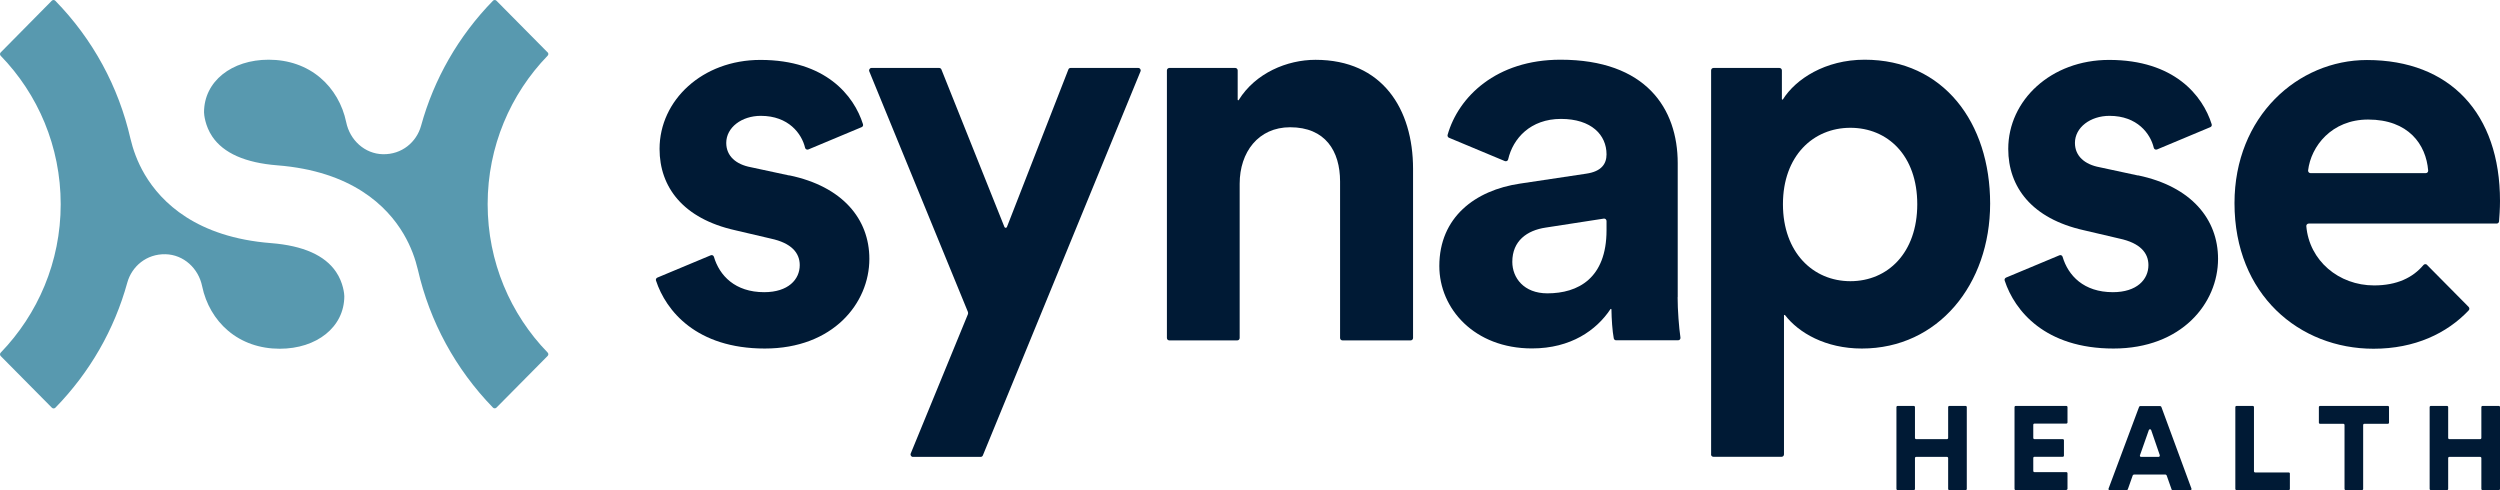
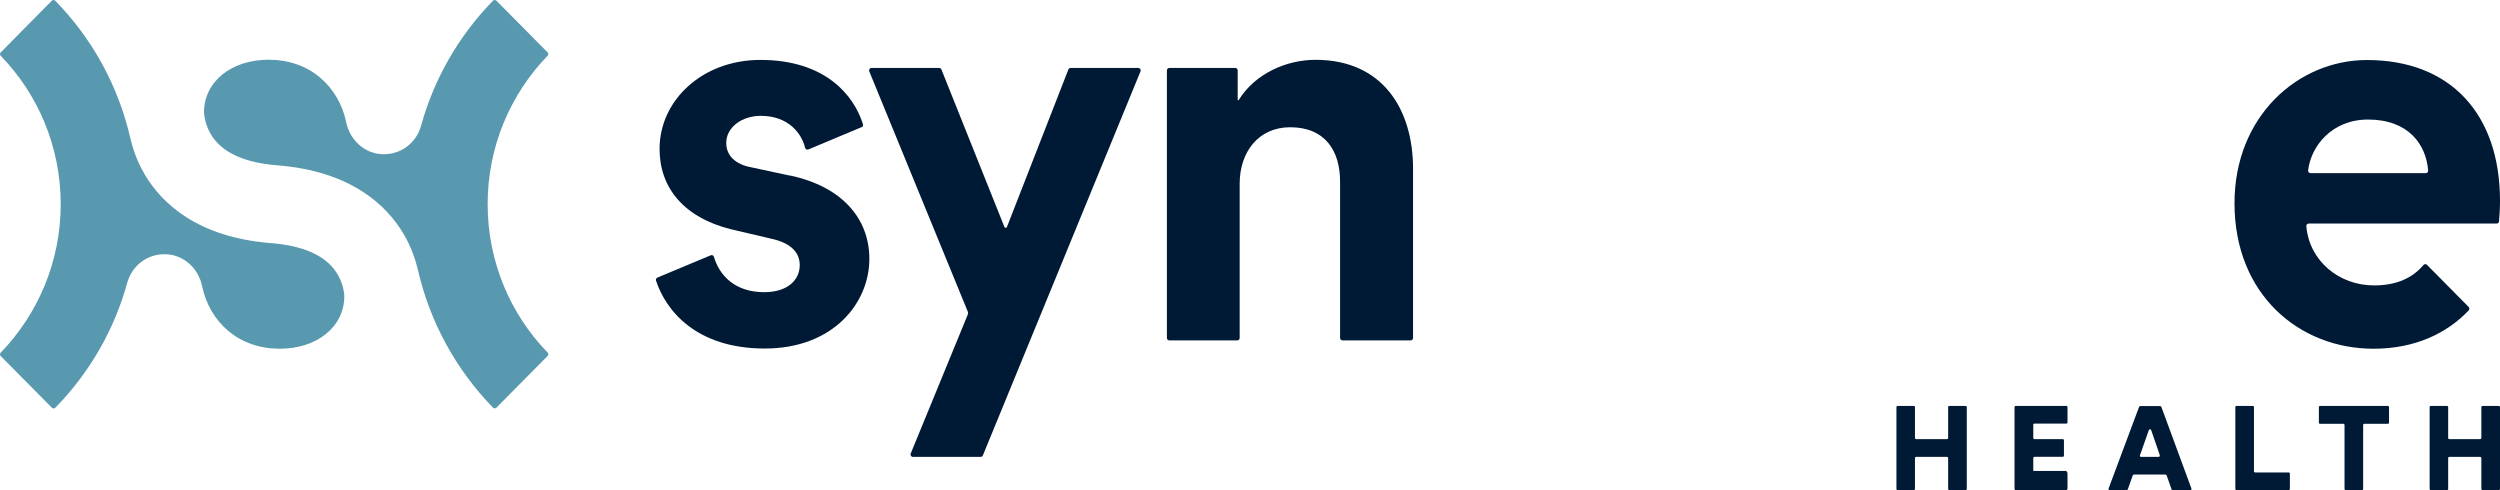
<svg xmlns="http://www.w3.org/2000/svg" width="204" height="40" viewBox="0 0 204 40" fill="none">
  <path d="M74.315 37.007L78.98 25.645C79.005 25.585 79.005 25.507 78.98 25.447L70.932 5.821C70.881 5.692 70.975 5.545 71.111 5.545H76.639C76.716 5.545 76.793 5.597 76.818 5.666L81.961 18.52C81.995 18.614 82.132 18.614 82.166 18.52L87.181 5.666C87.207 5.588 87.284 5.545 87.36 5.545H92.888C93.025 5.545 93.118 5.692 93.067 5.821L80.201 37.162C80.176 37.231 80.099 37.283 80.022 37.283H74.494C74.358 37.283 74.264 37.145 74.315 37.007Z" fill="#001A35" />
  <path d="M100.978 27.776H95.416C95.305 27.776 95.22 27.69 95.22 27.578V5.743C95.22 5.64 95.305 5.545 95.416 5.545H100.799C100.901 5.545 100.995 5.631 100.995 5.743V8.133C100.995 8.185 101.055 8.202 101.081 8.159C102.447 5.959 105.027 4.881 107.343 4.881C112.802 4.881 115.305 8.892 115.305 13.775V27.578C115.305 27.69 115.219 27.776 115.108 27.776H109.547C109.436 27.776 109.35 27.69 109.35 27.578V14.81C109.35 12.325 108.146 10.384 105.275 10.384C102.678 10.384 101.157 12.42 101.157 14.991V27.578C101.157 27.69 101.072 27.776 100.961 27.776" fill="#001A35" />
-   <path d="M150.99 10.428C147.948 10.428 145.488 12.731 145.488 16.665C145.488 20.599 147.948 22.945 150.99 22.945C154.031 22.945 156.449 20.642 156.449 16.665C156.449 12.688 154.031 10.428 150.99 10.428ZM139.627 37.084V5.743C139.627 5.631 139.713 5.545 139.824 5.545H145.206C145.309 5.545 145.402 5.631 145.402 5.743V8.081C145.402 8.133 145.462 8.15 145.488 8.107C146.53 6.451 148.939 4.872 152.152 4.872C158.593 4.872 162.395 10.014 162.395 16.613C162.395 23.212 158.149 28.44 151.929 28.44C148.965 28.44 146.769 27.155 145.659 25.714C145.633 25.68 145.573 25.697 145.573 25.74V37.076C145.573 37.188 145.488 37.274 145.377 37.274H139.815C139.704 37.274 139.619 37.188 139.619 37.076" fill="#001A35" />
-   <path d="M131.093 18.787C131.093 22.712 128.769 23.937 126.266 23.937C124.344 23.937 123.404 22.669 123.404 21.366C123.404 19.65 124.609 18.796 126.129 18.571L130.871 17.838C130.99 17.821 131.093 17.916 131.093 18.037V18.804V18.787ZM136.902 24.248V13.318C136.902 8.849 134.305 4.872 127.334 4.872C122.097 4.872 119.004 7.9 118.124 11.006C118.099 11.101 118.15 11.204 118.235 11.239L122.797 13.145C122.908 13.188 123.037 13.128 123.062 13.016C123.455 11.29 124.89 9.703 127.376 9.703C129.863 9.703 131.093 11.014 131.093 12.593C131.093 13.361 130.691 13.991 129.435 14.172L124.028 14.983C120.363 15.526 117.449 17.735 117.449 21.711C117.449 25.188 120.311 28.432 125.01 28.432C128.188 28.432 130.273 26.939 131.409 25.231C131.434 25.188 131.494 25.205 131.494 25.257C131.503 26.025 131.571 27.017 131.682 27.604C131.699 27.698 131.776 27.767 131.87 27.767H136.936C137.056 27.767 137.141 27.664 137.124 27.543C137.005 26.724 136.894 25.317 136.894 24.248" fill="#001A35" />
  <path d="M64.396 14.318L61.27 13.645C60.065 13.421 59.262 12.74 59.262 11.661C59.262 10.402 60.518 9.453 62.081 9.453C64.354 9.453 65.421 10.911 65.695 12.058C65.721 12.179 65.849 12.239 65.96 12.196L70.308 10.376C70.402 10.341 70.453 10.238 70.419 10.134C69.685 7.797 67.369 4.889 62.047 4.889C57.306 4.889 53.82 8.185 53.82 12.153C53.82 15.267 55.742 17.838 59.988 18.787L62.893 19.468C64.593 19.831 65.259 20.642 65.259 21.634C65.259 22.807 64.319 23.842 62.355 23.842C59.98 23.842 58.707 22.488 58.254 20.952C58.22 20.84 58.1 20.788 57.998 20.831L53.641 22.652C53.547 22.695 53.495 22.798 53.529 22.893C54.341 25.369 56.836 28.44 62.406 28.44C67.976 28.44 70.94 24.739 70.94 21.125C70.94 17.872 68.753 15.216 64.413 14.31" fill="#001A35" />
-   <path d="M174.449 14.318L171.323 13.645C170.118 13.421 169.315 12.74 169.315 11.661C169.315 10.402 170.571 9.453 172.134 9.453C174.407 9.453 175.475 10.911 175.748 12.058C175.774 12.179 175.902 12.239 176.013 12.196L180.361 10.376C180.455 10.341 180.506 10.238 180.472 10.134C179.738 7.797 177.422 4.889 172.1 4.889C167.358 4.889 163.873 8.185 163.873 12.153C163.873 15.267 165.795 17.838 170.041 18.787L172.946 19.468C174.646 19.831 175.312 20.642 175.312 21.634C175.312 22.807 174.372 23.842 172.408 23.842C170.033 23.842 168.76 22.488 168.307 20.952C168.273 20.84 168.153 20.788 168.051 20.831L163.693 22.652C163.6 22.695 163.548 22.798 163.582 22.893C164.394 25.369 166.889 28.44 172.459 28.44C178.029 28.44 180.993 24.739 180.993 21.125C180.993 17.872 178.798 15.216 174.466 14.31" fill="#001A35" />
  <path d="M193.236 9.755C196.525 9.755 197.969 11.782 198.139 13.921C198.148 14.034 198.054 14.128 197.943 14.128H188.537C188.426 14.128 188.332 14.025 188.34 13.913C188.571 11.937 190.263 9.755 193.236 9.755ZM198.045 21.608C197.96 21.53 197.832 21.539 197.755 21.625C196.892 22.652 195.594 23.29 193.723 23.29C190.844 23.29 188.434 21.271 188.195 18.45C188.187 18.338 188.281 18.243 188.392 18.243H203.727C203.829 18.243 203.915 18.166 203.923 18.062C203.949 17.743 204 17.053 204 16.397C204 9.272 199.933 4.898 193.142 4.898C187.512 4.898 182.335 9.496 182.335 16.578C182.335 24.066 187.648 28.457 193.68 28.457C197.054 28.457 199.677 27.198 201.446 25.326C201.523 25.248 201.514 25.128 201.446 25.05L198.054 21.625L198.045 21.608Z" fill="#001A35" />
  <path d="M160.396 39.991H159.063C159.012 39.991 158.969 39.948 158.969 39.896V37.377C158.969 37.326 158.926 37.282 158.875 37.282H156.355C156.304 37.282 156.261 37.326 156.261 37.377V39.896C156.261 39.948 156.218 39.991 156.167 39.991H154.843C154.792 39.991 154.749 39.948 154.749 39.896V33.219C154.749 33.168 154.792 33.124 154.843 33.124H156.167C156.218 33.124 156.261 33.168 156.261 33.219V35.738C156.261 35.79 156.304 35.833 156.355 35.833H158.875C158.926 35.833 158.969 35.79 158.969 35.738V33.219C158.969 33.168 159.012 33.124 159.063 33.124H160.396C160.447 33.124 160.49 33.168 160.49 33.219V39.896C160.49 39.948 160.447 39.991 160.396 39.991Z" fill="#001A35" />
  <path d="M203.906 39.991H202.573C202.522 39.991 202.479 39.948 202.479 39.896V37.377C202.479 37.326 202.437 37.282 202.385 37.282H199.865C199.814 37.282 199.771 37.326 199.771 37.377V39.896C199.771 39.948 199.728 39.991 199.677 39.991H198.353C198.302 39.991 198.259 39.948 198.259 39.896V33.219C198.259 33.168 198.302 33.124 198.353 33.124H199.677C199.728 33.124 199.771 33.168 199.771 33.219V35.738C199.771 35.79 199.814 35.833 199.865 35.833H202.385C202.437 35.833 202.479 35.79 202.479 35.738V33.219C202.479 33.168 202.522 33.124 202.573 33.124H203.906C203.957 33.124 204 33.168 204 33.219V39.896C204 39.948 203.957 39.991 203.906 39.991Z" fill="#001A35" />
-   <path d="M168.614 39.991H164.479C164.428 39.991 164.385 39.948 164.385 39.896V33.219C164.385 33.168 164.428 33.124 164.479 33.124H168.614C168.665 33.124 168.708 33.168 168.708 33.219V34.47C168.708 34.522 168.665 34.565 168.614 34.565H166.009C165.957 34.565 165.915 34.608 165.915 34.66V35.738C165.915 35.79 165.957 35.833 166.009 35.833H168.324C168.375 35.833 168.418 35.876 168.418 35.928V37.179C168.418 37.231 168.375 37.274 168.324 37.274H166.009C165.957 37.274 165.915 37.317 165.915 37.369V38.43C165.915 38.482 165.957 38.525 166.009 38.525H168.614C168.665 38.525 168.708 38.568 168.708 38.62V39.879C168.708 39.931 168.665 39.974 168.614 39.974" fill="#001A35" />
+   <path d="M168.614 39.991H164.479C164.428 39.991 164.385 39.948 164.385 39.896V33.219C164.385 33.168 164.428 33.124 164.479 33.124H168.614C168.665 33.124 168.708 33.168 168.708 33.219V34.47C168.708 34.522 168.665 34.565 168.614 34.565H166.009C165.957 34.565 165.915 34.608 165.915 34.66V35.738C165.915 35.79 165.957 35.833 166.009 35.833H168.324C168.375 35.833 168.418 35.876 168.418 35.928V37.179C168.418 37.231 168.375 37.274 168.324 37.274H166.009C165.957 37.274 165.915 37.317 165.915 37.369V38.43H168.614C168.665 38.525 168.708 38.568 168.708 38.62V39.879C168.708 39.931 168.665 39.974 168.614 39.974" fill="#001A35" />
  <path d="M176.243 37.153L175.534 35.091C175.5 35.005 175.38 35.005 175.346 35.091L174.62 37.153C174.594 37.214 174.646 37.283 174.714 37.283H176.141C176.209 37.283 176.252 37.214 176.235 37.153M177.2 39.931L176.799 38.792C176.799 38.792 176.747 38.723 176.705 38.723H174.125C174.125 38.723 174.048 38.749 174.031 38.792L173.629 39.931C173.629 39.931 173.578 40 173.535 40H172.151C172.083 40 172.031 39.931 172.057 39.871L174.552 33.194C174.552 33.194 174.603 33.133 174.646 33.133H176.269C176.269 33.133 176.346 33.159 176.363 33.194L178.823 39.871C178.849 39.931 178.798 40 178.729 40H177.286C177.286 40 177.209 39.974 177.192 39.931" fill="#001A35" />
  <path d="M186.769 39.991H182.497C182.446 39.991 182.403 39.948 182.403 39.896V33.219C182.403 33.168 182.446 33.124 182.497 33.124H183.83C183.881 33.124 183.924 33.168 183.924 33.219V38.456C183.924 38.508 183.966 38.551 184.018 38.551H186.76C186.811 38.551 186.854 38.594 186.854 38.645V39.896C186.854 39.948 186.811 39.991 186.76 39.991" fill="#001A35" />
  <path d="M194.833 34.582H192.928C192.877 34.582 192.834 34.626 192.834 34.677V39.896C192.834 39.948 192.791 39.991 192.74 39.991H191.407C191.356 39.991 191.313 39.948 191.313 39.896V34.677C191.313 34.626 191.271 34.582 191.219 34.582H189.314C189.263 34.582 189.22 34.539 189.22 34.487V33.219C189.22 33.168 189.263 33.124 189.314 33.124H194.85C194.902 33.124 194.944 33.168 194.944 33.219V34.487C194.944 34.539 194.902 34.582 194.85 34.582" fill="#001A35" />
  <path d="M44.687 4.277L40.51 0.058C40.433 -0.019 40.305 -0.019 40.228 0.058C37.408 2.948 35.409 6.451 34.359 10.264C33.991 11.592 32.795 12.619 31.24 12.584C29.762 12.55 28.549 11.437 28.25 9.97C27.951 8.53 27.208 7.253 26.14 6.347C25.004 5.381 23.543 4.872 21.92 4.872C18.913 4.872 16.649 6.632 16.649 9.168C16.649 9.315 16.726 10.264 17.323 11.144C18.238 12.498 20.015 13.283 22.62 13.49C28.695 13.965 31.582 16.803 32.932 19.089C33.547 20.133 33.897 21.151 34.102 22.022C35.068 26.232 37.161 30.105 40.228 33.263C40.305 33.34 40.433 33.34 40.51 33.263L44.687 29.044C44.764 28.966 44.764 28.846 44.687 28.768C41.654 25.645 39.792 21.366 39.792 16.656C39.792 11.946 41.663 7.667 44.687 4.544C44.764 4.467 44.764 4.346 44.687 4.268" fill="#5899AF" />
  <path d="M0.058 29.053L4.235 33.271C4.312 33.349 4.44 33.349 4.517 33.271C7.336 30.381 9.336 26.879 10.386 23.066C10.754 21.737 11.95 20.711 13.505 20.745C14.983 20.78 16.196 21.892 16.495 23.359C16.794 24.8 17.537 26.076 18.605 26.982C19.741 27.948 21.202 28.457 22.825 28.457C25.832 28.457 28.096 26.698 28.096 24.161C28.096 24.015 28.019 23.066 27.421 22.186C26.507 20.831 24.73 20.046 22.125 19.839C16.05 19.365 13.163 16.527 11.813 14.241C11.198 13.197 10.848 12.179 10.643 11.307C9.677 7.08 7.584 3.207 4.509 0.058C4.432 -0.019 4.304 -0.019 4.227 0.058L0.058 4.277C-0.019 4.354 -0.019 4.475 0.058 4.553C3.09 7.676 4.953 11.954 4.953 16.665C4.953 21.375 3.082 25.645 0.058 28.776C-0.019 28.854 -0.019 28.975 0.058 29.053Z" fill="#5899AF" />
</svg>